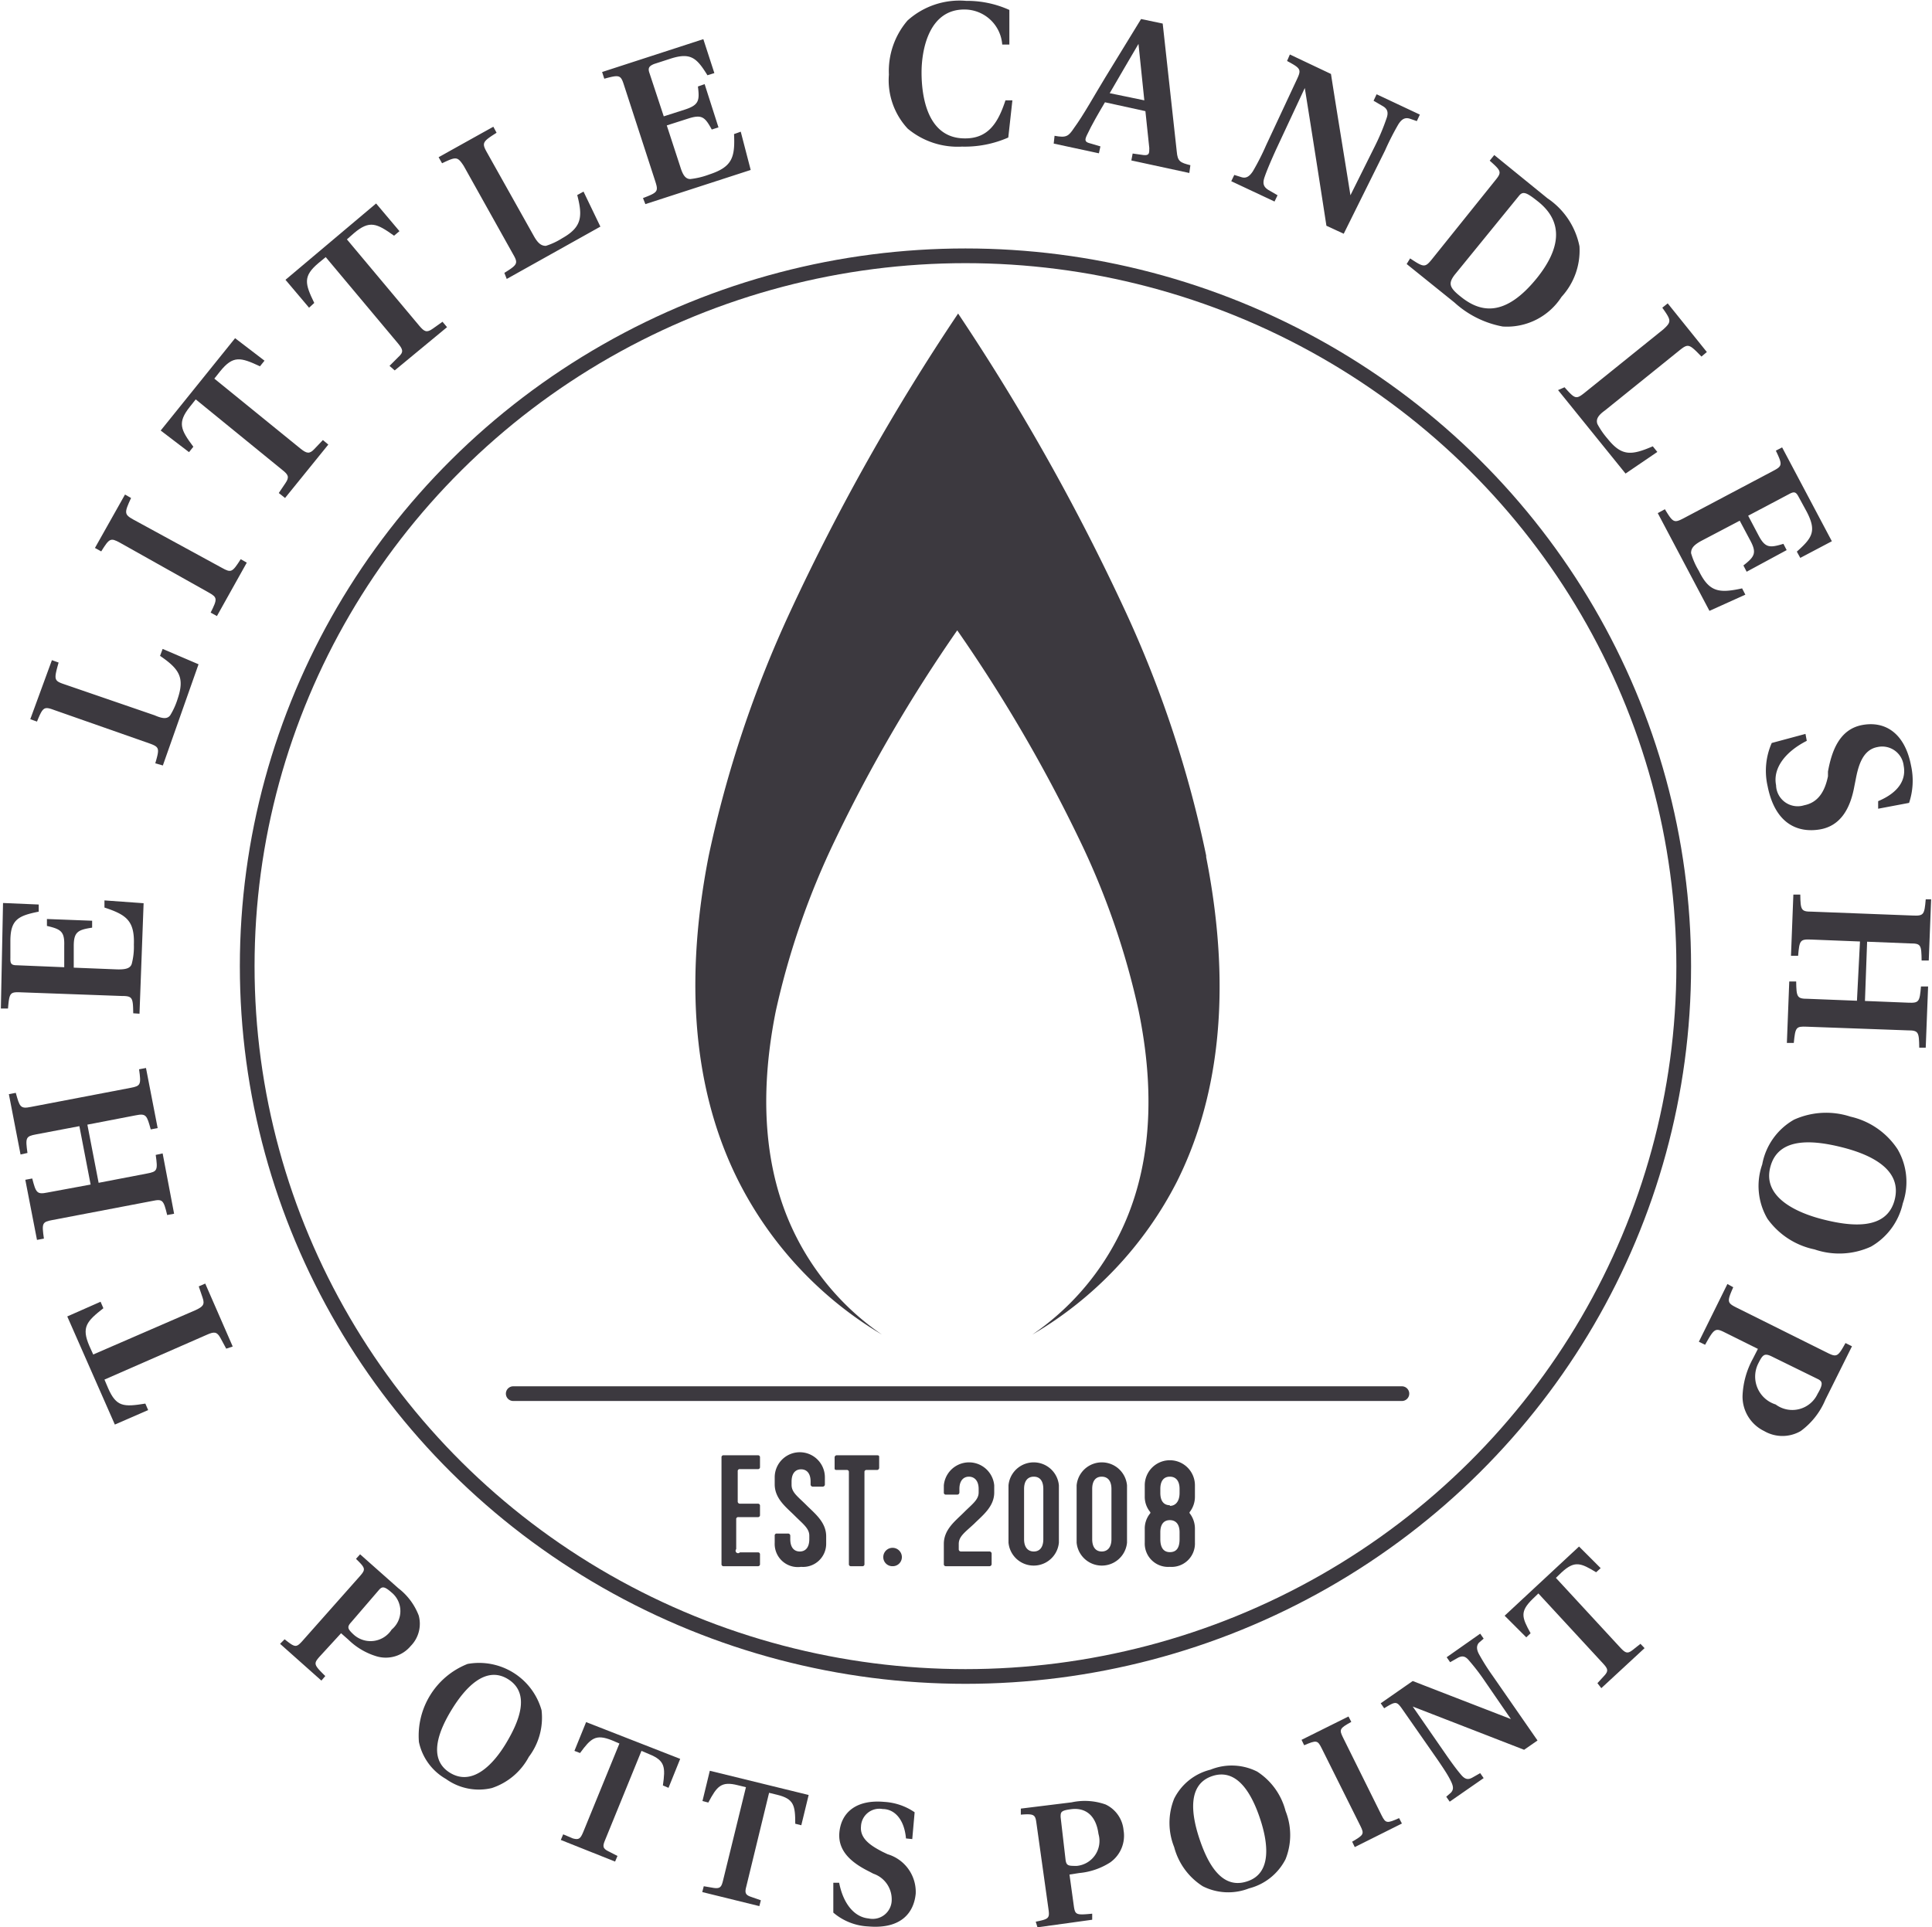
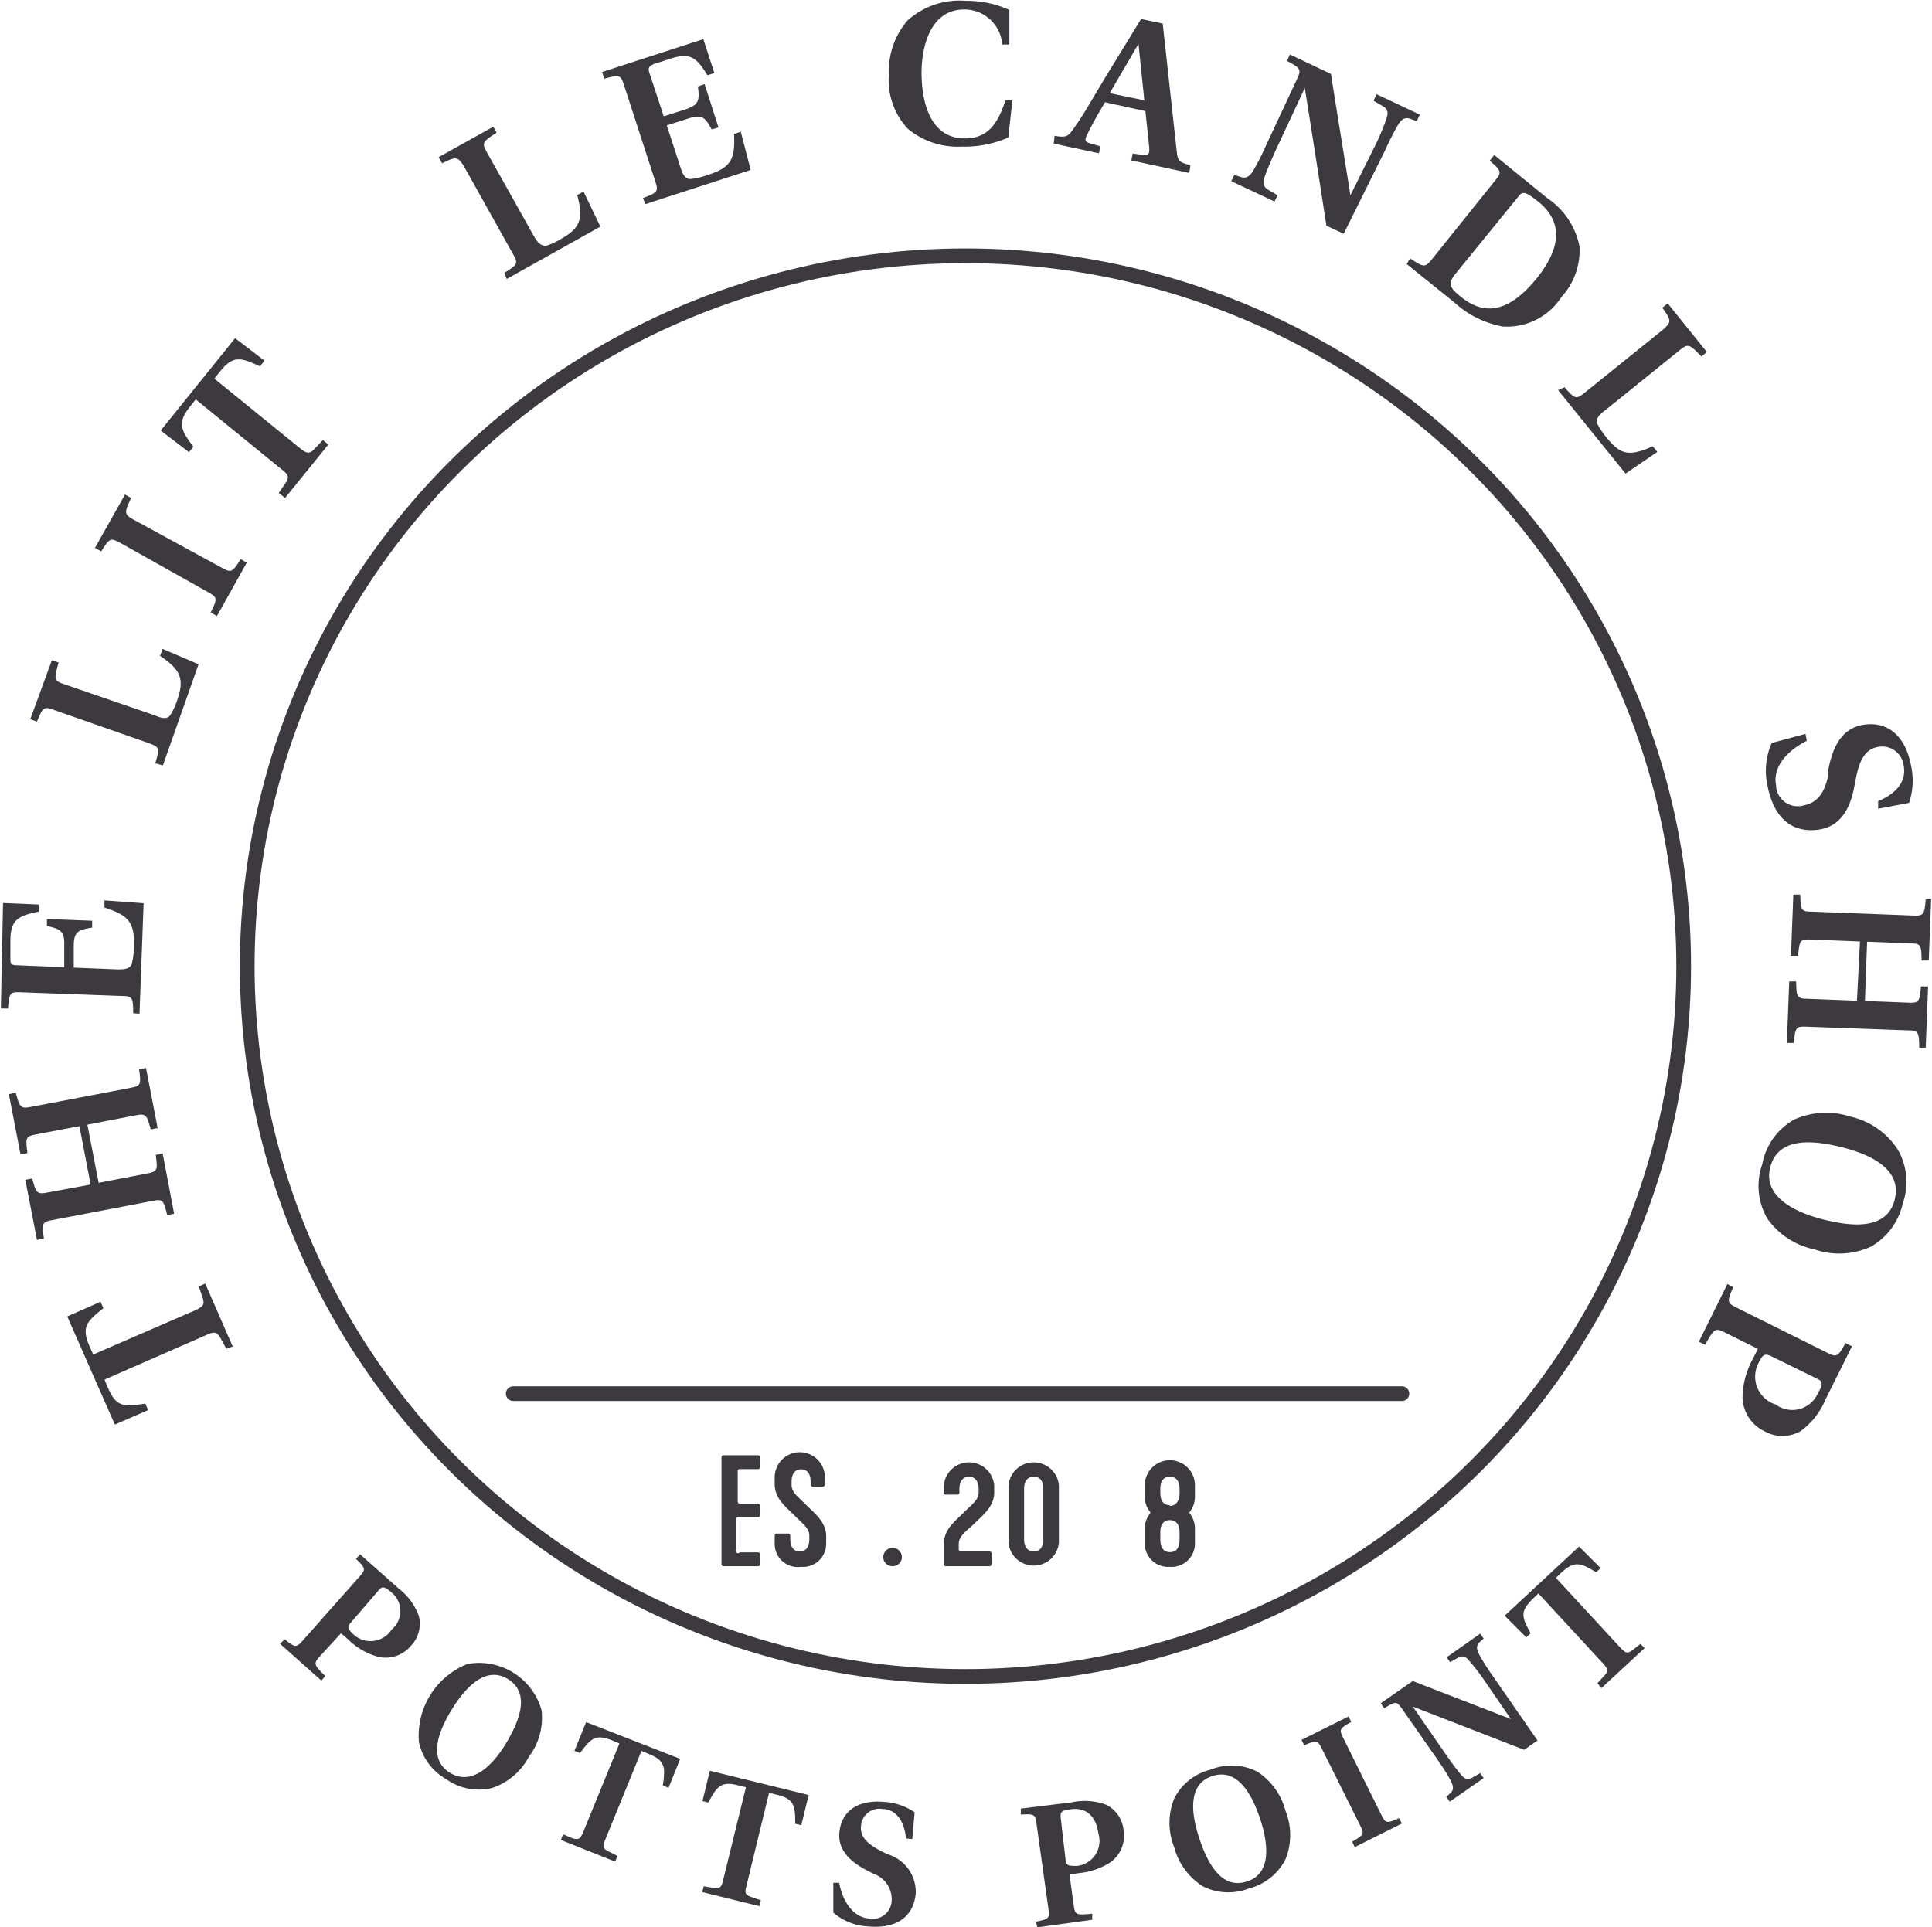
<svg xmlns="http://www.w3.org/2000/svg" viewBox="0 0 89.33 89.13">
  <defs>
    <style>.cls-1,.cls-4,.cls-5{fill:none;}.cls-2{clip-path:url(#clip-path);}.cls-3{fill:#3c393f;}.cls-4,.cls-5{stroke:#3c393f;stroke-width:0.68px;}.cls-5{stroke-linecap:round;}.cls-6{clip-path:url(#clip-path-2);}</style>
    <clipPath id="clip-path" transform="translate(-27.96 -14.36)">
      <rect id="SVGID" class="cls-1" width="140.66" height="118.72" />
    </clipPath>
    <clipPath id="clip-path-2" transform="translate(-27.96 -14.36)">
-       <rect id="SVGID-2" data-name="SVGID" class="cls-1" x="-62.04" y="-26" width="269.29" height="170.08" />
-     </clipPath>
+       </clipPath>
  </defs>
  <g id="Layer_2" data-name="Layer 2">
    <g id="Layer_1-2" data-name="Layer 1">
      <g class="cls-2">
        <path class="cls-3" d="M40.91,90.38l1.91,1.7.18-.21c-.53-.52-.55-.57-.27-.89l1-1.09.34.3a3.16,3.16,0,0,0,1.31.77,1.5,1.5,0,0,0,1.57-.48,1.46,1.46,0,0,0,.37-1.41,2.89,2.89,0,0,0-.94-1.26l-1.77-1.57-.19.21c.44.43.46.48.18.8l-2.66,3c-.29.32-.34.3-.82-.08Zm4.57-2.49c.15-.17.25-.18.59.12a1.11,1.11,0,0,1,0,1.71,1.16,1.16,0,0,1-1.75.24c-.28-.26-.33-.35-.13-.57Z" transform="translate(-27.96 -14.36)" />
        <path class="cls-3" d="M48.76,96.34c-1.06-.66-.48-2,.1-2.94s1.54-2.05,2.6-1.38.47,2-.09,2.94S49.83,97,48.76,96.34Zm-.18.29a2.6,2.6,0,0,0,2.12.42,3,3,0,0,0,1.71-1.44A3,3,0,0,0,53,93.45a3,3,0,0,0-3.42-2.14,3.57,3.57,0,0,0-2.25,3.61A2.58,2.58,0,0,0,48.58,96.63Z" transform="translate(-27.96 -14.36)" />
        <path class="cls-3" d="M53.89,99.45l2.51,1,.11-.26-.43-.22c-.26-.13-.26-.24-.14-.52l1.68-4.12.35.15c.75.3.76.61.64,1.45l.26.11.54-1.34L55.06,94l-.54,1.33.26.1c.5-.68.72-.89,1.47-.59l.35.15-1.68,4.11c-.12.28-.19.36-.47.28L54,99.19Z" transform="translate(-27.96 -14.36)" />
        <path class="cls-3" d="M60.43,101.86l2.64.65.07-.27-.46-.16c-.27-.09-.29-.2-.21-.49l1.05-4.32.37.09c.78.19.84.49.84,1.34l.28.07.34-1.4-4.57-1.12-.34,1.4.27.07c.4-.75.59-1,1.37-.8l.37.09-1.06,4.32c-.07.29-.13.38-.42.34l-.47-.08Z" transform="translate(-27.96 -14.36)" />
        <path class="cls-3" d="M70.14,99.41l.11-1.24a2.76,2.76,0,0,0-1.4-.48c-1.31-.12-2,.5-2.08,1.42s.67,1.45,1.4,1.81l.17.09a1.25,1.25,0,0,1,.85,1.21.88.88,0,0,1-1.07.86c-.65-.06-1.17-.67-1.36-1.65l-.27,0,0,1.38a2.68,2.68,0,0,0,1.62.64c1.54.13,2.11-.66,2.19-1.52A1.82,1.82,0,0,0,69,100.11l-.23-.11c-.5-.26-1.06-.59-1-1.18a.85.85,0,0,1,1-.8c.54,0,1,.46,1.08,1.36Z" transform="translate(-27.96 -14.36)" />
        <path class="cls-3" d="M75.93,103.49l2.53-.35,0-.28c-.74.07-.79.06-.85-.36l-.2-1.45.45-.07a3.19,3.19,0,0,0,1.43-.49A1.51,1.51,0,0,0,79.91,99a1.46,1.46,0,0,0-.83-1.19,2.87,2.87,0,0,0-1.57-.1L75.16,98l0,.28c.61-.05.67,0,.72.38l.56,4c.06.42,0,.45-.59.57ZM77,98.39c0-.22,0-.3.47-.36.64-.09,1.16.24,1.28,1.14a1.16,1.16,0,0,1-1,1.48c-.38,0-.48,0-.52-.27Z" transform="translate(-27.96 -14.36)" />
        <path class="cls-3" d="M85.61,101.37c-1.2.39-1.84-.91-2.2-2s-.57-2.5.62-2.88,1.85.94,2.2,2S86.8,101,85.61,101.37Zm.1.32a2.62,2.62,0,0,0,1.69-1.35,3,3,0,0,0,0-2.23,3.08,3.08,0,0,0-1.31-1.82,2.61,2.61,0,0,0-2.16-.09,2.56,2.56,0,0,0-1.68,1.34,3,3,0,0,0,0,2.24,3.07,3.07,0,0,0,1.32,1.81A2.62,2.62,0,0,0,85.71,101.69Z" transform="translate(-27.96 -14.36)" />
        <path class="cls-3" d="M90.06,94.72c-.19-.38-.16-.43.38-.73l-.13-.25-2.17,1.08.12.25c.57-.24.62-.24.81.14l1.79,3.59c.19.38.15.42-.38.73l.12.25,2.18-1.09-.13-.25c-.56.25-.62.25-.81-.13Z" transform="translate(-27.96 -14.36)" />
        <path class="cls-3" d="M91.8,93.13l.16.23c.52-.32.57-.33.81,0l1.66,2.38c.32.47.49.73.62,1s.11.39,0,.52l-.22.19.16.23,1.57-1.09-.16-.23-.37.21c-.2.11-.34.07-.51-.13s-.37-.46-.69-.92l-1.55-2.24,0,0,5.15,2,.62-.43-2.08-3a10.11,10.11,0,0,1-.63-1c-.12-.23-.11-.39,0-.52l.22-.19-.16-.23L94.85,91l.16.23.37-.21c.2-.1.34-.07.51.14a9.84,9.84,0,0,1,.7.91l1.23,1.79h0c-1.52-.59-3-1.16-4.54-1.76Z" transform="translate(-27.96 -14.36)" />
        <path class="cls-3" d="M102,92.43l2-1.85-.19-.2-.38.3c-.22.17-.32.12-.53-.1l-3-3.25.27-.26c.6-.55.88-.43,1.59,0l.21-.19-1-1-3.44,3.2,1,1,.2-.19c-.41-.74-.5-1,.09-1.58l.27-.26,3,3.25c.21.23.25.33.06.54l-.33.36Z" transform="translate(-27.96 -14.36)" />
        <path class="cls-3" d="M38.72,76.63l-1.27-2.91-.3.13.18.53c.11.32,0,.41-.31.56L32.27,77l-.18-.4c-.37-.86-.13-1.13.65-1.74l-.13-.3-1.54.68,2.2,5,1.54-.67-.13-.3c-1,.16-1.34.16-1.72-.71l-.17-.4,4.75-2.08c.32-.14.45-.14.61.15l.27.5Z" transform="translate(-27.96 -14.36)" />
        <path class="cls-3" d="M32,66.37l2.23-.43c.49-.1.52,0,.7.65l.32-.06-.54-2.78-.32.06c.1.71.08.77-.4.86l-4.6.88c-.49.1-.52,0-.7-.65l-.32.06.54,2.79.32-.07c-.1-.71-.08-.77.4-.86l2-.38.52,2.7-2,.37c-.49.1-.53,0-.7-.65l-.32.06.54,2.78.32-.06c-.1-.71-.09-.77.4-.86L35,69.9c.48-.1.52-.05.69.65l.32-.06-.53-2.79-.32.07c.1.71.08.77-.4.86l-2.24.43Z" transform="translate(-27.96 -14.36)" />
        <path class="cls-3" d="M34.41,61.24l.19-5.11L32.79,56v.33c1,.33,1.4.6,1.36,1.72a3.09,3.09,0,0,1-.1.89c-.07.2-.27.26-.68.25l-2-.08,0-1c0-.66.2-.75.85-.85v-.32l-2.09-.08v.32c.64.15.82.25.8.91l0,1L28.76,59c-.27,0-.33-.06-.32-.34l0-.78c0-1,.37-1.17,1.31-1.36l0-.33-1.65-.07L28,61h.33c.06-.72.09-.77.58-.75l4.68.17c.5,0,.52.08.53.8Z" transform="translate(-27.96 -14.36)" />
        <path class="cls-3" d="M35.49,49.76l1.65-4.68-1.66-.71-.12.32c.89.61,1.15,1,.81,2a3.37,3.37,0,0,1-.34.75c-.13.17-.33.17-.72,0L30.92,46c-.47-.16-.47-.22-.25-1l-.31-.11-1,2.73.31.11c.27-.66.32-.71.78-.54l4.42,1.55c.47.17.47.23.27.92Z" transform="translate(-27.96 -14.36)" />
        <path class="cls-3" d="M34.13,38.39c-.43-.24-.43-.31-.11-1l-.28-.16-1.39,2.47.29.16c.38-.61.43-.64.87-.4l4.08,2.29c.43.24.43.3.11.94l.29.16,1.38-2.47-.28-.16c-.39.61-.44.64-.87.4Z" transform="translate(-27.96 -14.36)" />
        <path class="cls-3" d="M41.14,37.39l2-2.47-.25-.21-.39.41c-.23.25-.36.21-.63,0l-4-3.25.27-.34c.6-.74.94-.65,1.84-.23l.21-.26L38.83,30l-3.44,4.27,1.31,1,.2-.25c-.59-.79-.75-1.11-.16-1.85l.27-.34,4,3.26c.28.22.34.33.15.61l-.31.46Z" transform="translate(-27.96 -14.36)" />
-         <path class="cls-3" d="M46.21,31.49l2.42-2-.21-.25-.45.32c-.28.2-.39.14-.62-.13l-3.35-4,.33-.29c.72-.61,1.05-.45,1.85.12l.25-.21-1.08-1.28L41.16,27.3l1.09,1.29.24-.22c-.43-.89-.53-1.23.19-1.84l.34-.28,3.35,4c.22.27.27.39,0,.63l-.4.4Z" transform="translate(-27.96 -14.36)" />
        <path class="cls-3" d="M51.39,27.26l4.33-2.42-.78-1.62-.29.16c.26,1,.21,1.49-.7,2a3.2,3.2,0,0,1-.75.35c-.2,0-.36-.1-.56-.46L50.47,21.4c-.24-.43-.2-.49.45-.9l-.15-.28-2.53,1.41.16.28c.65-.31.71-.32,1,.12l2.28,4.08c.25.43.21.49-.4.87Z" transform="translate(-27.96 -14.36)" />
        <path class="cls-3" d="M57.8,23.8l4.87-1.58-.46-1.77-.31.11c.05,1.08-.08,1.52-1.15,1.87a3.6,3.6,0,0,1-.87.21c-.21,0-.34-.16-.46-.55l-.63-1.93,1-.32c.63-.2.77-.06,1.08.51l.31-.1-.64-2-.31.11c.08.64.05.85-.58,1.06l-1,.32-.66-2c-.09-.25,0-.33.21-.42l.74-.24c.95-.31,1.23-.05,1.73.76l.32-.1-.51-1.57-4.68,1.52.1.31c.7-.19.76-.18.91.29l1.45,4.46c.15.47.11.51-.57.77Z" transform="translate(-27.96 -14.36)" />
        <path class="cls-3" d="M74.77,19h-.32c-.33,1-.77,1.77-1.88,1.76-1.76,0-2-2-2-3.05s.34-2.93,2-2.91a1.75,1.75,0,0,1,1.73,1.62h.33l0-1.6a4.73,4.73,0,0,0-2-.42,3.59,3.59,0,0,0-2.71.91,3.59,3.59,0,0,0-.86,2.5,3.29,3.29,0,0,0,.87,2.5,3.6,3.6,0,0,0,2.51.83,5,5,0,0,0,2.14-.42Z" transform="translate(-27.96 -14.36)" />
        <path class="cls-3" d="M79.27,18.67c.18-.31,1.16-2,1.33-2.28h0L80.87,19ZM76.68,21l2.09.45.07-.32-.51-.15c-.23-.06-.21-.17-.11-.38.23-.49.53-1,.83-1.51l1.87.41.18,1.71c0,.24,0,.35-.27.32l-.5-.07-.06.32,2.68.58L83,22c-.48-.12-.59-.18-.63-.63l-.65-5.92-1-.21-1.66,2.71c-.5.82-1,1.73-1.44,2.33-.26.39-.36.46-.9.36Z" transform="translate(-27.96 -14.36)" />
        <path class="cls-3" d="M87.6,16.88l-.13.3c.63.34.67.39.46.84L86.5,21.08a11.31,11.31,0,0,1-.61,1.2c-.17.26-.33.34-.54.27l-.32-.1-.14.29,2,.94.14-.29-.43-.25c-.22-.14-.27-.3-.17-.59s.25-.65.52-1.25l1.34-2.87,0,0q.51,3.19,1,6.37l.8.37L92,21.32a12.43,12.43,0,0,1,.61-1.2c.16-.26.32-.34.54-.27l.32.11.14-.3-2-.94-.14.3.43.25c.22.13.27.3.16.59a10.11,10.11,0,0,1-.52,1.24L90.4,23.39l0,0c-.3-1.89-.61-3.75-.9-5.61Z" transform="translate(-27.96 -14.36)" />
        <path class="cls-3" d="M98.19,23.42c.19-.24.36-.16.91.28,1.17.95,1,2.17-.07,3.51-1.51,1.87-2.65,1.58-3.53.87-.53-.42-.58-.61-.29-1ZM93,26.57l2.21,1.78a4.53,4.53,0,0,0,2.23,1.11,3,3,0,0,0,2.72-1.37,3.17,3.17,0,0,0,.83-2.34,3.5,3.5,0,0,0-1.48-2.22l-2.46-2-.21.26c.54.48.57.53.25.92l-2.93,3.65c-.31.38-.37.37-1-.05Z" transform="translate(-27.96 -14.36)" />
        <path class="cls-3" d="M100,32.4l3.12,3.86,1.47-1-.21-.26c-1,.43-1.44.46-2.09-.35a3.66,3.66,0,0,1-.47-.68c-.07-.2,0-.38.35-.63l3.46-2.79c.39-.31.44-.28,1,.3l.25-.21-1.81-2.25-.25.2c.42.59.43.65.05,1l-3.65,2.94c-.39.31-.44.28-.92-.26Z" transform="translate(-27.96 -14.36)" />
-         <path class="cls-3" d="M104.61,38.09,107,42.61l1.66-.75-.15-.29c-1.06.23-1.52.18-2-.81a3.32,3.32,0,0,1-.36-.82c0-.21.1-.36.46-.56l1.79-.94.49.92c.31.58.19.75-.32,1.15l.15.29,1.85-1-.15-.29c-.63.19-.84.2-1.15-.39l-.48-.91,1.89-1c.24-.13.32-.11.45.14l.37.68c.46.89.26,1.2-.46,1.84l.16.29,1.46-.77-2.3-4.34-.29.15c.31.65.31.71-.13.94l-4.14,2.19c-.44.23-.49.19-.86-.42Z" transform="translate(-27.96 -14.36)" />
        <path class="cls-3" d="M114.8,51.76l1.43-.27a3.24,3.24,0,0,0,.09-1.73c-.29-1.5-1.2-2.07-2.26-1.87s-1.41,1.22-1.58,2.15l0,.22c-.14.68-.44,1.21-1.1,1.34a1,1,0,0,1-1.3-.93c-.15-.75.38-1.52,1.42-2.05l-.06-.32-1.56.42a3.19,3.19,0,0,0-.19,2c.35,1.76,1.41,2.16,2.4,2s1.43-1,1.61-2l.06-.3c.12-.64.32-1.38,1-1.51a1,1,0,0,1,1.22.86c.12.62-.2,1.23-1.18,1.64Z" transform="translate(-27.96 -14.36)" />
        <path class="cls-3" d="M113.82,60.64l-2.28-.09c-.49,0-.52-.08-.53-.8h-.32l-.11,2.84h.32c.07-.72.1-.77.59-.75l4.68.17c.5,0,.52.08.53.8H117l.11-2.83h-.33c-.06.71-.09.77-.59.75l-2-.08.1-2.74,2,.08c.49,0,.51.07.52.79h.33l.11-2.83H117c-.06.71-.09.77-.59.75l-4.68-.18c-.49,0-.52-.07-.53-.79h-.32l-.11,2.83h.33c.06-.71.09-.77.59-.75l2.27.09Z" transform="translate(-27.96 -14.36)" />
        <path class="cls-3" d="M109.82,68.31c.38-1.41,2.05-1.21,3.32-.89s2.8,1,2.42,2.44-2.1,1.2-3.32.89S109.43,69.72,109.82,68.31Zm-.38-.1a3,3,0,0,0,.24,2.51,3.56,3.56,0,0,0,2.18,1.42,3.52,3.52,0,0,0,2.61-.13,3.07,3.07,0,0,0,1.47-2,3,3,0,0,0-.24-2.5A3.54,3.54,0,0,0,113.52,66a3.61,3.61,0,0,0-2.61.14A3,3,0,0,0,109.44,68.21Z" transform="translate(-27.96 -14.36)" />
        <path class="cls-3" d="M107.83,73.74l-1.32,2.67.29.14c.42-.76.47-.79.91-.57l1.53.76-.24.47a3.88,3.88,0,0,0-.47,1.71,1.77,1.77,0,0,0,1,1.62,1.68,1.68,0,0,0,1.69,0,3.44,3.44,0,0,0,1.14-1.45l1.23-2.47-.3-.15c-.35.63-.4.67-.84.45l-4.2-2.09c-.44-.22-.44-.28-.15-.94ZM112,78.13c.23.11.27.23,0,.69a1.29,1.29,0,0,1-1.94.49,1.35,1.35,0,0,1-.8-1.9c.2-.4.28-.48.6-.33Z" transform="translate(-27.96 -14.36)" />
        <ellipse class="cls-4" cx="44.64" cy="44.68" rx="33.21" ry="32.85" />
        <line class="cls-5" x1="23.73" y1="64.45" x2="64.82" y2="64.45" />
        <path class="cls-3" d="M61.42,86.79H63a.09.09,0,0,0,.1-.1v-.44a.09.09,0,0,0-.1-.1h-.83A.1.1,0,0,1,62,86V84.62a.09.09,0,0,1,.1-.1H63a.09.09,0,0,0,.1-.1V84a.09.09,0,0,0-.1-.1h-.83a.1.1,0,0,1-.1-.11V82.4a.09.09,0,0,1,.1-.1H63a.09.09,0,0,0,.1-.1v-.44a.09.09,0,0,0-.1-.1H61.42a.09.09,0,0,0-.1.1v4.93A.09.09,0,0,0,61.42,86.79Z" transform="translate(-27.96 -14.36)" />
        <path class="cls-3" d="M65,86.82a1.07,1.07,0,0,0,1.16-1.08v-.33c0-.66-.53-1.06-.92-1.45s-.68-.58-.68-.93v-.15c0-.4.19-.57.44-.57s.44.17.44.57V83a.1.1,0,0,0,.11.11H66a.1.1,0,0,0,.1-.11v-.32a1.16,1.16,0,0,0-2.32,0V83c0,.67.53,1.06.92,1.45s.68.59.68.93v.16c0,.4-.19.57-.44.57s-.44-.17-.44-.57v-.16a.1.1,0,0,0-.11-.1h-.51a.09.09,0,0,0-.1.1v.33A1.07,1.07,0,0,0,65,86.82Z" transform="translate(-27.96 -14.36)" />
-         <path class="cls-3" d="M67.31,86.79h.52a.09.09,0,0,0,.1-.1V82.44a.09.09,0,0,1,.1-.1h.47a.1.1,0,0,0,.11-.1v-.48c0-.07,0-.1-.11-.1H66.66a.1.1,0,0,0-.11.1v.48c0,.07,0,.1.11.1h.45a.09.09,0,0,1,.1.1v4.25A.09.09,0,0,0,67.31,86.79Z" transform="translate(-27.96 -14.36)" />
        <path class="cls-3" d="M69.23,86.79a.42.42,0,0,0,.43-.42.43.43,0,0,0-.43-.43.43.43,0,0,0-.43.43A.42.42,0,0,0,69.23,86.79Z" transform="translate(-27.96 -14.36)" />
        <path class="cls-3" d="M73,84.83c.39-.39.93-.79.93-1.45v-.33a1.17,1.17,0,0,0-2.33,0v.33a.09.09,0,0,0,.1.1h.51a.1.1,0,0,0,.11-.1v-.16c0-.4.2-.57.44-.57s.45.17.45.57v.16c0,.34-.3.54-.69.93s-.92.78-.92,1.45v.93a.09.09,0,0,0,.1.1h2a.1.1,0,0,0,.11-.1v-.47a.1.1,0,0,0-.11-.11H72.39a.1.1,0,0,1-.1-.11v-.24C72.29,85.41,72.58,85.22,73,84.83Z" transform="translate(-27.96 -14.36)" />
        <path class="cls-3" d="M75.31,85.54V83.22c0-.4.19-.57.45-.57s.44.17.44.57v2.32c0,.39-.18.57-.44.57S75.31,85.93,75.31,85.54Zm-.72.16a1.17,1.17,0,0,0,2.33,0V83.05a1.17,1.17,0,0,0-2.33,0Z" transform="translate(-27.96 -14.36)" />
-         <path class="cls-3" d="M78.46,85.54V83.22c0-.4.18-.57.44-.57s.45.17.45.57v2.32c0,.39-.19.57-.45.57S78.46,85.93,78.46,85.54Zm-.72.16a1.17,1.17,0,0,0,2.33,0V83.05a1.17,1.17,0,0,0-2.33,0Z" transform="translate(-27.96 -14.36)" />
        <path class="cls-3" d="M82.05,86.14c-.26,0-.44-.17-.44-.6v-.32c0-.39.18-.56.44-.56s.45.17.45.56v.32C82.5,86,82.31,86.14,82.05,86.14Zm0-2.17c-.26,0-.44-.17-.44-.57v-.18c0-.4.18-.57.44-.57s.45.17.45.57v.18C82.5,83.8,82.31,84,82.05,84Zm0,2.85a1.08,1.08,0,0,0,1.16-1.12v-.64a1.15,1.15,0,0,0-.23-.7.06.06,0,0,1,0-.09,1.15,1.15,0,0,0,.23-.7v-.52a1.16,1.16,0,0,0-2.32,0v.52a1.1,1.1,0,0,0,.24.7.06.06,0,0,1,0,.09,1.1,1.1,0,0,0-.24.7v.64A1.08,1.08,0,0,0,82.05,86.82Z" transform="translate(-27.96 -14.36)" />
        <g class="cls-6">
          <path class="cls-3" d="M83.73,53.93A52.18,52.18,0,0,0,80,42.64a101.23,101.23,0,0,0-7.74-13.78A101.06,101.06,0,0,0,64.5,42.64a52.82,52.82,0,0,0-3.77,11.29c-1.3,6.61-.41,11.48,1.35,15a17.39,17.39,0,0,0,6.66,7.15,12.09,12.09,0,0,1-3.91-4.42c-1.29-2.48-1.93-5.9-1-10.54a36.19,36.19,0,0,1,2.75-7.93,70.08,70.08,0,0,1,5.64-9.68,70.25,70.25,0,0,1,5.65,9.68,35.59,35.59,0,0,1,2.74,7.93c.95,4.64.3,8.06-1,10.54a12.11,12.11,0,0,1-3.92,4.42A17.32,17.32,0,0,0,82.38,69c1.77-3.54,2.65-8.41,1.35-15" transform="translate(-27.96 -14.36)" />
        </g>
      </g>
    </g>
  </g>
</svg>